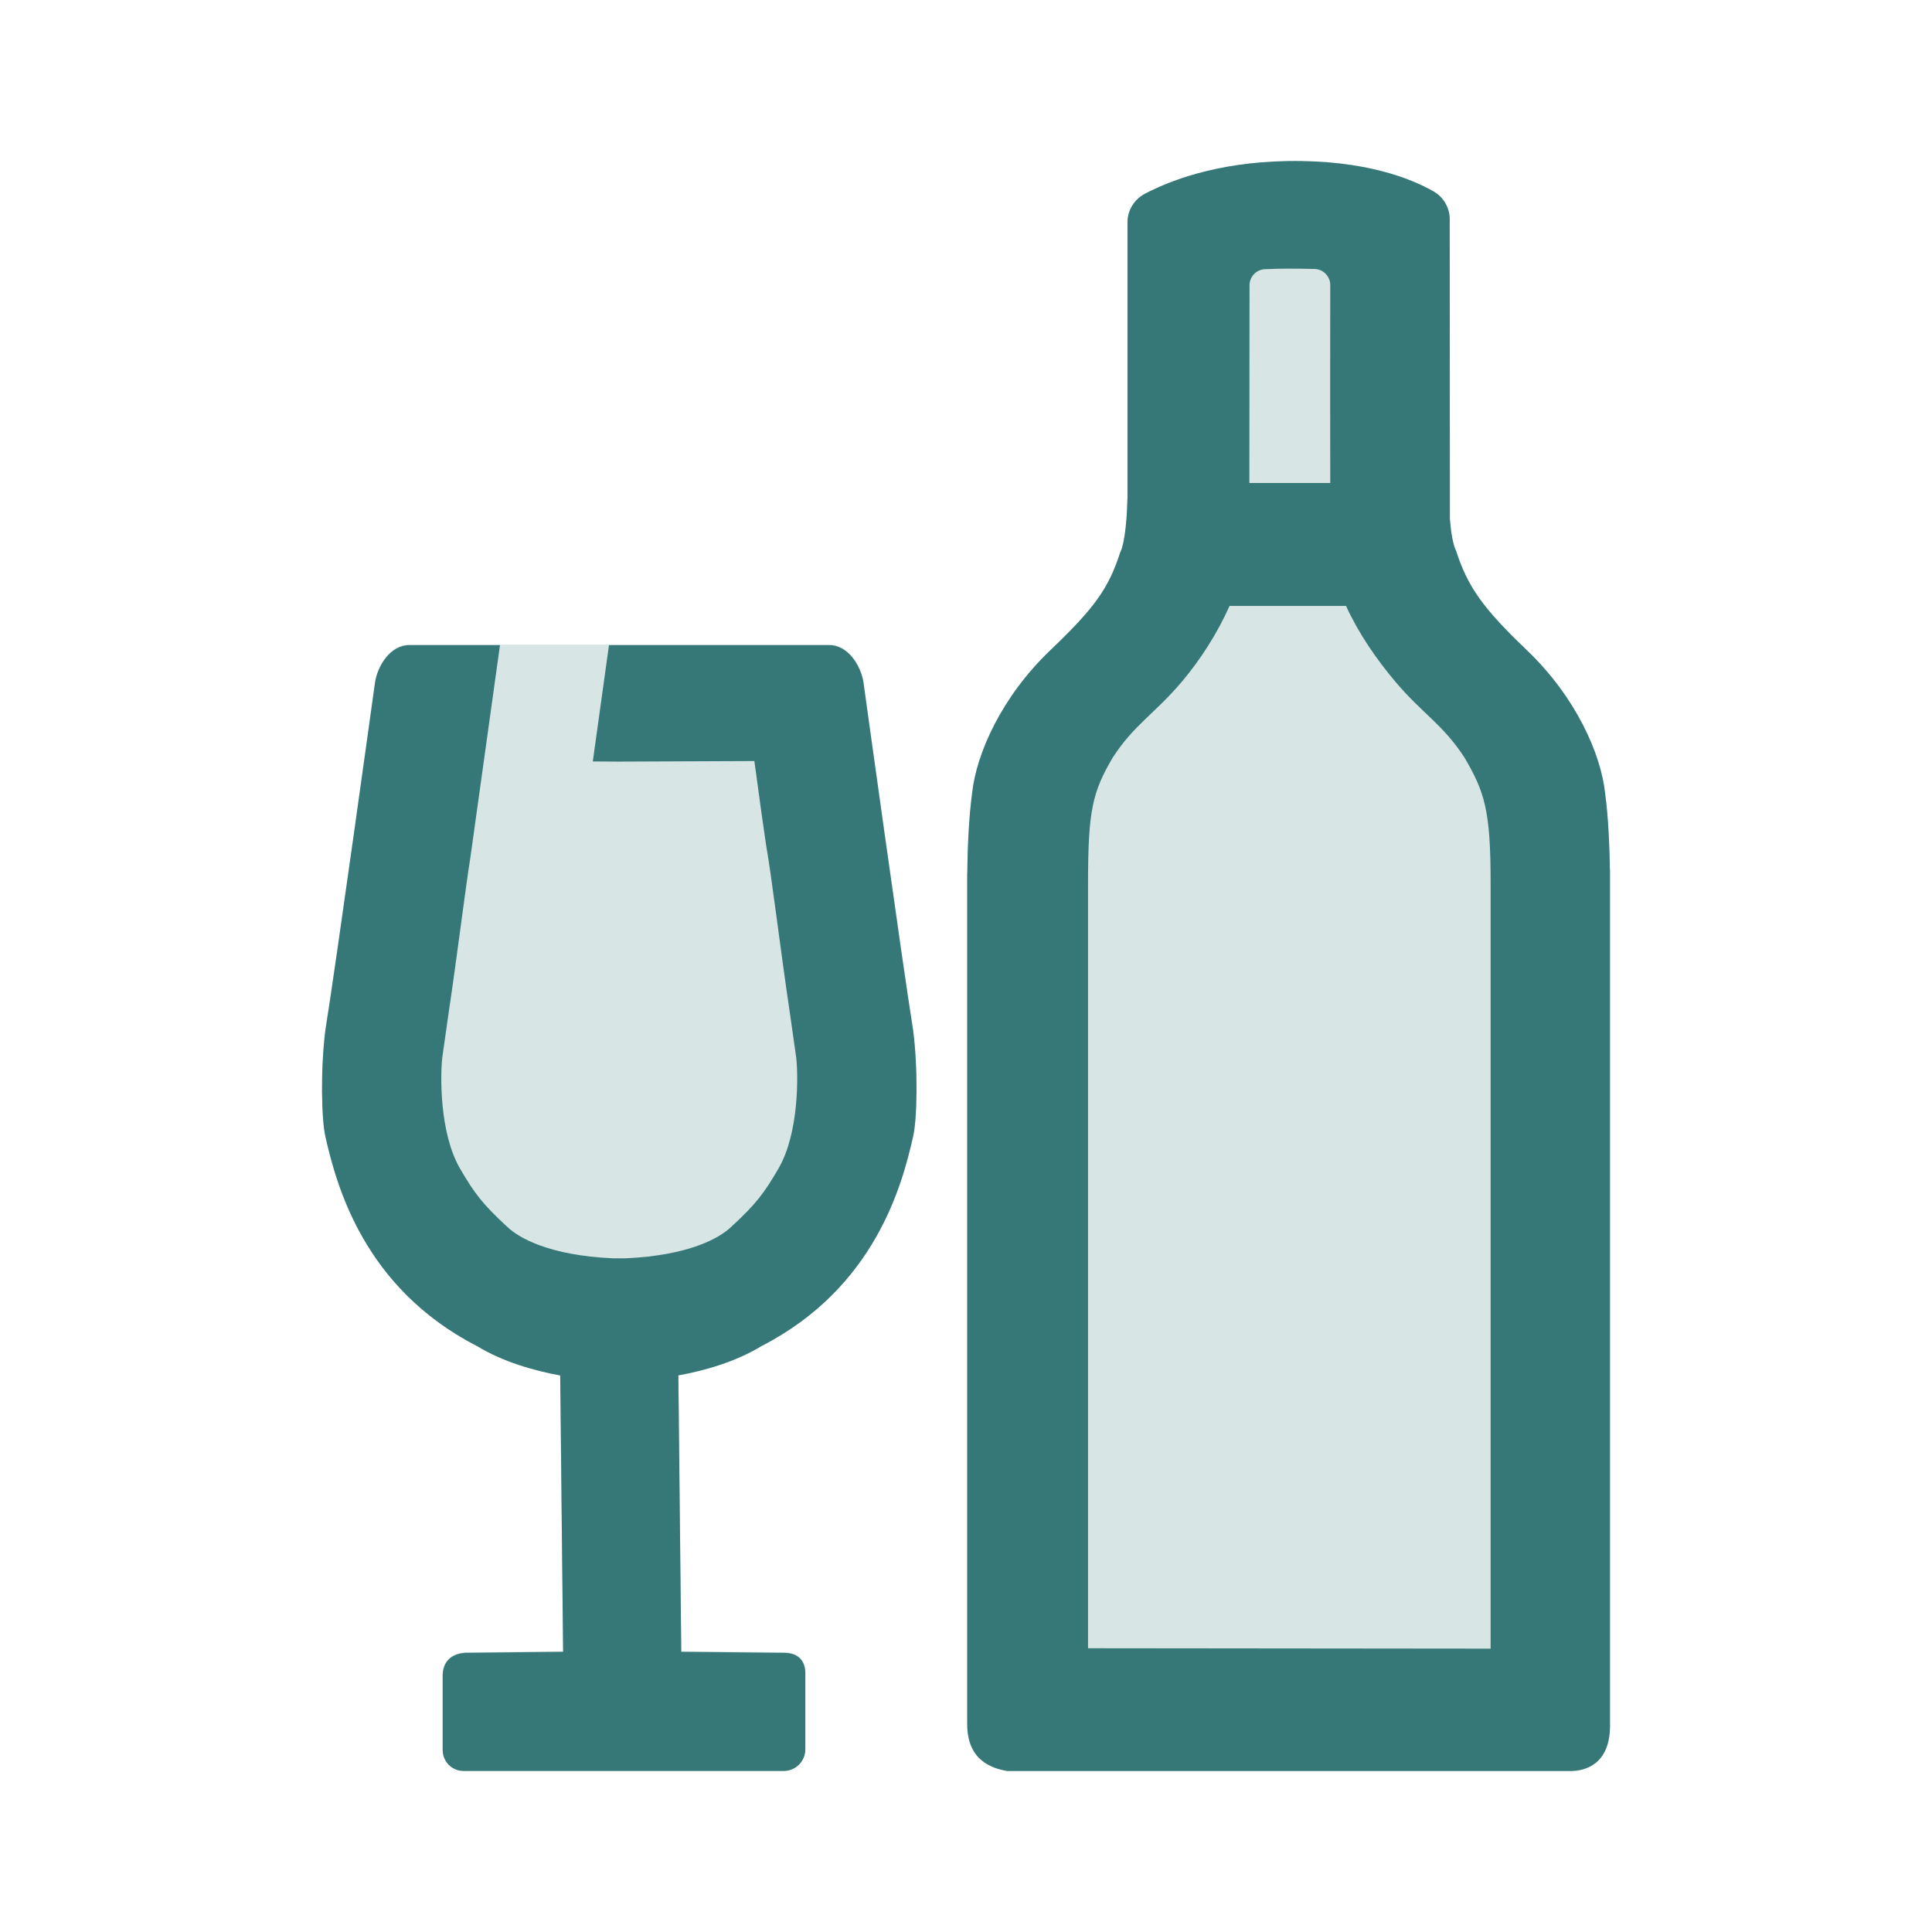
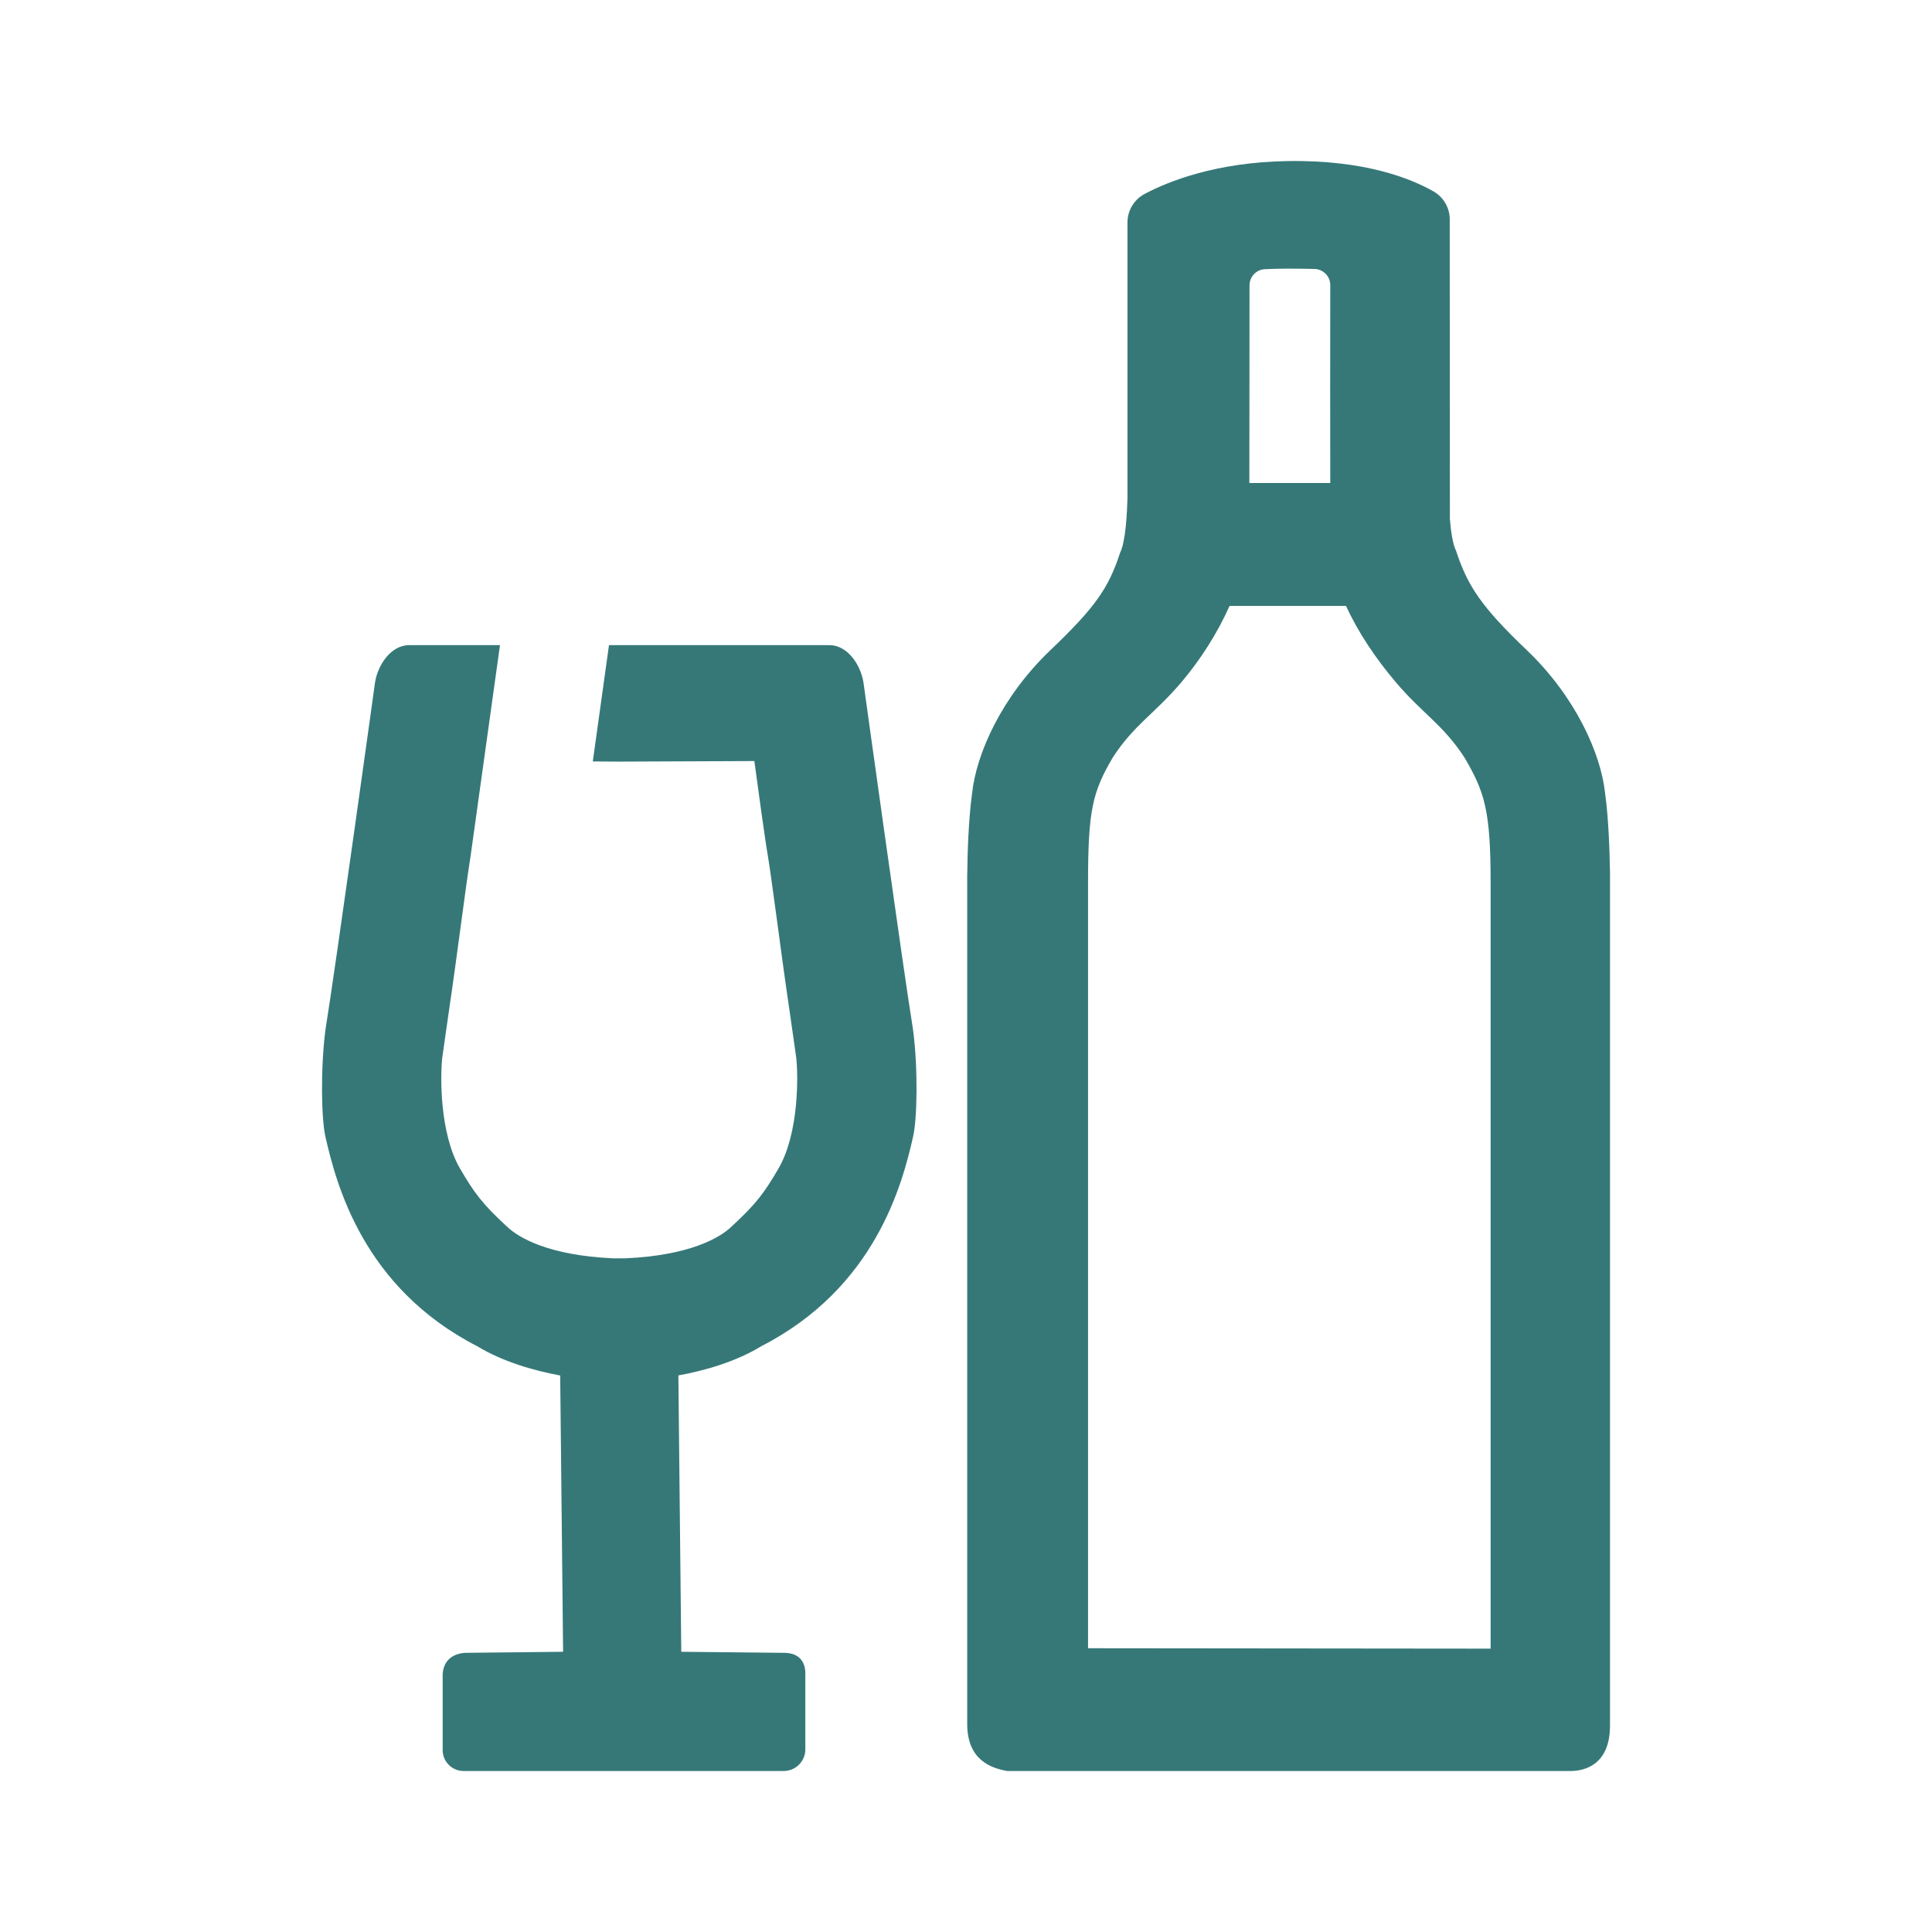
<svg xmlns="http://www.w3.org/2000/svg" width="24px" height="24px" viewBox="0 0 24 24" version="1.1">
  <title>1_iconography/icon3.0/twotone/travel/alcohol</title>
  <g id="1_iconography/icon3.0/twotone/travel/alcohol" stroke="none" stroke-width="1" fill="none" fill-rule="evenodd">
    <rect id="Rectangle" x="0" y="0" width="24" height="24" />
-     <rect id="Rectangle" x="0" y="0" width="24" height="24" />
-     <path d="M11.343,12.79 C11.214,11.994 10.726,8.469 10.726,8.469 C10.694,8.265 10.537,8.007 10.301,8.007 L9.974,8.007 L7.693,8.007 L7.053,8.007 L6.211,8.007 L5.688,8.007 L5.411,8.007 L5.085,8.007 C4.848,8.007 4.691,8.265 4.659,8.469 C4.659,8.469 4.171,11.994 4.042,12.79 C3.98,13.279 3.993,13.897 4.042,14.112 C4.179,14.712 4.513,15.988 5.924,16.714 C5.925,16.714 5.925,16.714 5.926,16.715 C6.247,16.91 6.631,17.019 6.959,17.08 L6.995,20.512 L5.78,20.525 C5.665,20.53 5.51,20.588 5.499,20.791 L5.499,21.733 C5.499,21.877 5.615,21.993 5.759,21.993 L9.735,21.993 C9.883,21.993 10.004,21.873 10.004,21.725 L10.004,20.798 C10.01,20.661 9.948,20.524 9.736,20.525 L8.463,20.512 L8.427,17.079 C8.755,17.019 9.139,16.91 9.459,16.715 C9.46,16.714 9.461,16.714 9.461,16.714 C10.872,15.988 11.207,14.712 11.343,14.112 C11.393,13.897 11.406,13.279 11.343,12.79 M19.999,10.809 C19.995,10.57 19.983,10.172 19.939,9.852 C19.886,9.364 19.576,8.658 18.965,8.075 C18.407,7.543 18.23,7.279 18.088,6.843 C18.047,6.762 18.024,6.604 18.011,6.449 L18.009,2.724 C18.009,2.581 17.932,2.449 17.808,2.378 C17.531,2.22 16.955,1.984 15.99,2.001 C15.103,2.016 14.511,2.254 14.219,2.409 C14.088,2.479 14.006,2.614 14.006,2.763 L14.006,6.185 C14.001,6.371 13.983,6.731 13.914,6.867 C13.772,7.303 13.608,7.543 13.05,8.075 C12.439,8.658 12.129,9.364 12.076,9.852 C12.03,10.189 12.018,10.614 12.016,10.846 L12.015,10.846 L12.015,21.416 C12.015,21.884 12.339,21.967 12.508,22 C12.508,22 19.352,22 19.512,22 C19.672,22 20,21.933 20,21.436 L20,10.813 L19.999,10.809 Z" id="Combined-Shape" fill="#D7E5E4" />
-     <path d="M11.343,14.119 C11.393,13.904 11.406,13.286 11.343,12.797 C11.214,12.001 10.726,8.476 10.726,8.476 C10.694,8.272 10.537,8.014 10.301,8.014 L9.974,8.014 L7.693,8.014 L7.565,8.014 L7.364,9.459 L7.693,9.461 L9.371,9.454 C9.433,9.914 9.491,10.33 9.516,10.493 C9.59,10.914 9.689,11.755 9.808,12.556 C9.828,12.702 9.874,13.01 9.891,13.139 C9.915,13.348 9.929,14.071 9.67,14.517 C9.494,14.818 9.396,14.953 9.082,15.242 C8.939,15.378 8.562,15.596 7.772,15.631 C7.743,15.633 7.737,15.631 7.693,15.631 C7.649,15.631 7.642,15.633 7.613,15.631 C6.823,15.596 6.447,15.378 6.303,15.242 C5.989,14.953 5.891,14.818 5.715,14.517 C5.456,14.071 5.47,13.348 5.494,13.139 C5.511,13.01 5.557,12.702 5.577,12.556 C5.684,11.835 5.775,11.083 5.846,10.633 L6.211,8.014 L5.411,8.014 L5.085,8.014 C4.848,8.014 4.691,8.272 4.659,8.476 C4.659,8.476 4.171,12.001 4.042,12.797 C3.98,13.286 3.993,13.904 4.042,14.119 C4.179,14.719 4.513,15.995 5.924,16.721 C5.925,16.721 5.925,16.721 5.926,16.722 C6.247,16.917 6.631,17.026 6.959,17.087 L6.995,20.519 L5.78,20.532 C5.665,20.538 5.51,20.595 5.499,20.798 L5.499,21.74 C5.499,21.884 5.615,22 5.759,22 L9.735,22 C9.883,22 10.004,21.88 10.004,21.732 L10.004,20.805 C10.01,20.668 9.948,20.531 9.736,20.532 L8.463,20.519 L8.427,17.086 C8.755,17.026 9.139,16.917 9.459,16.722 C9.46,16.721 9.461,16.721 9.461,16.721 C10.872,15.995 11.207,14.719 11.343,14.119 M18.517,11.254 L18.517,12.68 L18.517,16.254 L18.517,17.68 L18.517,19 L18.517,20.48 L13.516,20.475 L13.516,19 L13.516,17.68 L13.516,16.254 L13.516,12.68 L13.516,11.254 L13.516,10.967 C13.516,10.066 13.572,9.839 13.822,9.412 C14.087,9.002 14.344,8.867 14.679,8.471 C14.915,8.192 15.125,7.862 15.274,7.527 L16.721,7.527 C16.874,7.862 17.094,8.185 17.336,8.471 C17.671,8.867 17.928,9.002 18.193,9.412 C18.443,9.839 18.517,10.066 18.517,10.967 L18.517,11.254 Z M15.99,3.337 C16.096,3.337 16.218,3.338 16.331,3.341 C16.439,3.345 16.525,3.433 16.525,3.541 C16.524,4.102 16.523,5.554 16.525,6 L15.52,6 L15.522,3.544 C15.522,3.438 15.605,3.35 15.711,3.344 C15.804,3.34 15.902,3.337 15.99,3.337 L15.99,3.337 Z M19.999,10.809 C19.995,10.57 19.983,10.172 19.939,9.852 C19.886,9.364 19.576,8.658 18.965,8.075 C18.407,7.543 18.23,7.279 18.088,6.843 C18.047,6.762 18.024,6.604 18.011,6.449 L18.009,2.724 C18.009,2.581 17.932,2.449 17.808,2.378 C17.531,2.22 16.955,1.984 15.99,2.001 C15.103,2.016 14.511,2.254 14.219,2.409 C14.088,2.479 14.006,2.614 14.006,2.763 L14.006,6.185 C14.001,6.371 13.983,6.731 13.914,6.867 C13.772,7.303 13.608,7.543 13.05,8.075 C12.439,8.658 12.129,9.364 12.076,9.852 C12.03,10.189 12.018,10.614 12.016,10.846 L12.015,10.846 L12.015,21.416 C12.015,21.884 12.339,21.967 12.508,22 C12.508,22 19.352,22 19.512,22 C19.672,22 20,21.933 20,21.436 L20,10.813 L19.999,10.809 Z" id="Combined-Shape" fill="#367878" />
+     <path d="M11.343,14.119 C11.393,13.904 11.406,13.286 11.343,12.797 C11.214,12.001 10.726,8.476 10.726,8.476 C10.694,8.272 10.537,8.014 10.301,8.014 L9.974,8.014 L7.693,8.014 L7.565,8.014 L7.364,9.459 L7.693,9.461 L9.371,9.454 C9.433,9.914 9.491,10.33 9.516,10.493 C9.59,10.914 9.689,11.755 9.808,12.556 C9.828,12.702 9.874,13.01 9.891,13.139 C9.915,13.348 9.929,14.071 9.67,14.517 C9.494,14.818 9.396,14.953 9.082,15.242 C8.939,15.378 8.562,15.596 7.772,15.631 C7.743,15.633 7.737,15.631 7.693,15.631 C7.649,15.631 7.642,15.633 7.613,15.631 C6.823,15.596 6.447,15.378 6.303,15.242 C5.989,14.953 5.891,14.818 5.715,14.517 C5.456,14.071 5.47,13.348 5.494,13.139 C5.511,13.01 5.557,12.702 5.577,12.556 C5.684,11.835 5.775,11.083 5.846,10.633 L6.211,8.014 L5.411,8.014 L5.085,8.014 C4.848,8.014 4.691,8.272 4.659,8.476 C4.659,8.476 4.171,12.001 4.042,12.797 C3.98,13.286 3.993,13.904 4.042,14.119 C4.179,14.719 4.513,15.995 5.924,16.721 C5.925,16.721 5.925,16.721 5.926,16.722 C6.247,16.917 6.631,17.026 6.959,17.087 L6.995,20.519 L5.78,20.532 C5.665,20.538 5.51,20.595 5.499,20.798 L5.499,21.74 C5.499,21.884 5.615,22 5.759,22 L9.735,22 C9.883,22 10.004,21.88 10.004,21.732 L10.004,20.805 C10.01,20.668 9.948,20.531 9.736,20.532 L8.463,20.519 L8.427,17.086 C8.755,17.026 9.139,16.917 9.459,16.722 C9.46,16.721 9.461,16.721 9.461,16.721 C10.872,15.995 11.207,14.719 11.343,14.119 M18.517,11.254 L18.517,12.68 L18.517,17.68 L18.517,19 L18.517,20.48 L13.516,20.475 L13.516,19 L13.516,17.68 L13.516,16.254 L13.516,12.68 L13.516,11.254 L13.516,10.967 C13.516,10.066 13.572,9.839 13.822,9.412 C14.087,9.002 14.344,8.867 14.679,8.471 C14.915,8.192 15.125,7.862 15.274,7.527 L16.721,7.527 C16.874,7.862 17.094,8.185 17.336,8.471 C17.671,8.867 17.928,9.002 18.193,9.412 C18.443,9.839 18.517,10.066 18.517,10.967 L18.517,11.254 Z M15.99,3.337 C16.096,3.337 16.218,3.338 16.331,3.341 C16.439,3.345 16.525,3.433 16.525,3.541 C16.524,4.102 16.523,5.554 16.525,6 L15.52,6 L15.522,3.544 C15.522,3.438 15.605,3.35 15.711,3.344 C15.804,3.34 15.902,3.337 15.99,3.337 L15.99,3.337 Z M19.999,10.809 C19.995,10.57 19.983,10.172 19.939,9.852 C19.886,9.364 19.576,8.658 18.965,8.075 C18.407,7.543 18.23,7.279 18.088,6.843 C18.047,6.762 18.024,6.604 18.011,6.449 L18.009,2.724 C18.009,2.581 17.932,2.449 17.808,2.378 C17.531,2.22 16.955,1.984 15.99,2.001 C15.103,2.016 14.511,2.254 14.219,2.409 C14.088,2.479 14.006,2.614 14.006,2.763 L14.006,6.185 C14.001,6.371 13.983,6.731 13.914,6.867 C13.772,7.303 13.608,7.543 13.05,8.075 C12.439,8.658 12.129,9.364 12.076,9.852 C12.03,10.189 12.018,10.614 12.016,10.846 L12.015,10.846 L12.015,21.416 C12.015,21.884 12.339,21.967 12.508,22 C12.508,22 19.352,22 19.512,22 C19.672,22 20,21.933 20,21.436 L20,10.813 L19.999,10.809 Z" id="Combined-Shape" fill="#367878" />
  </g>
</svg>